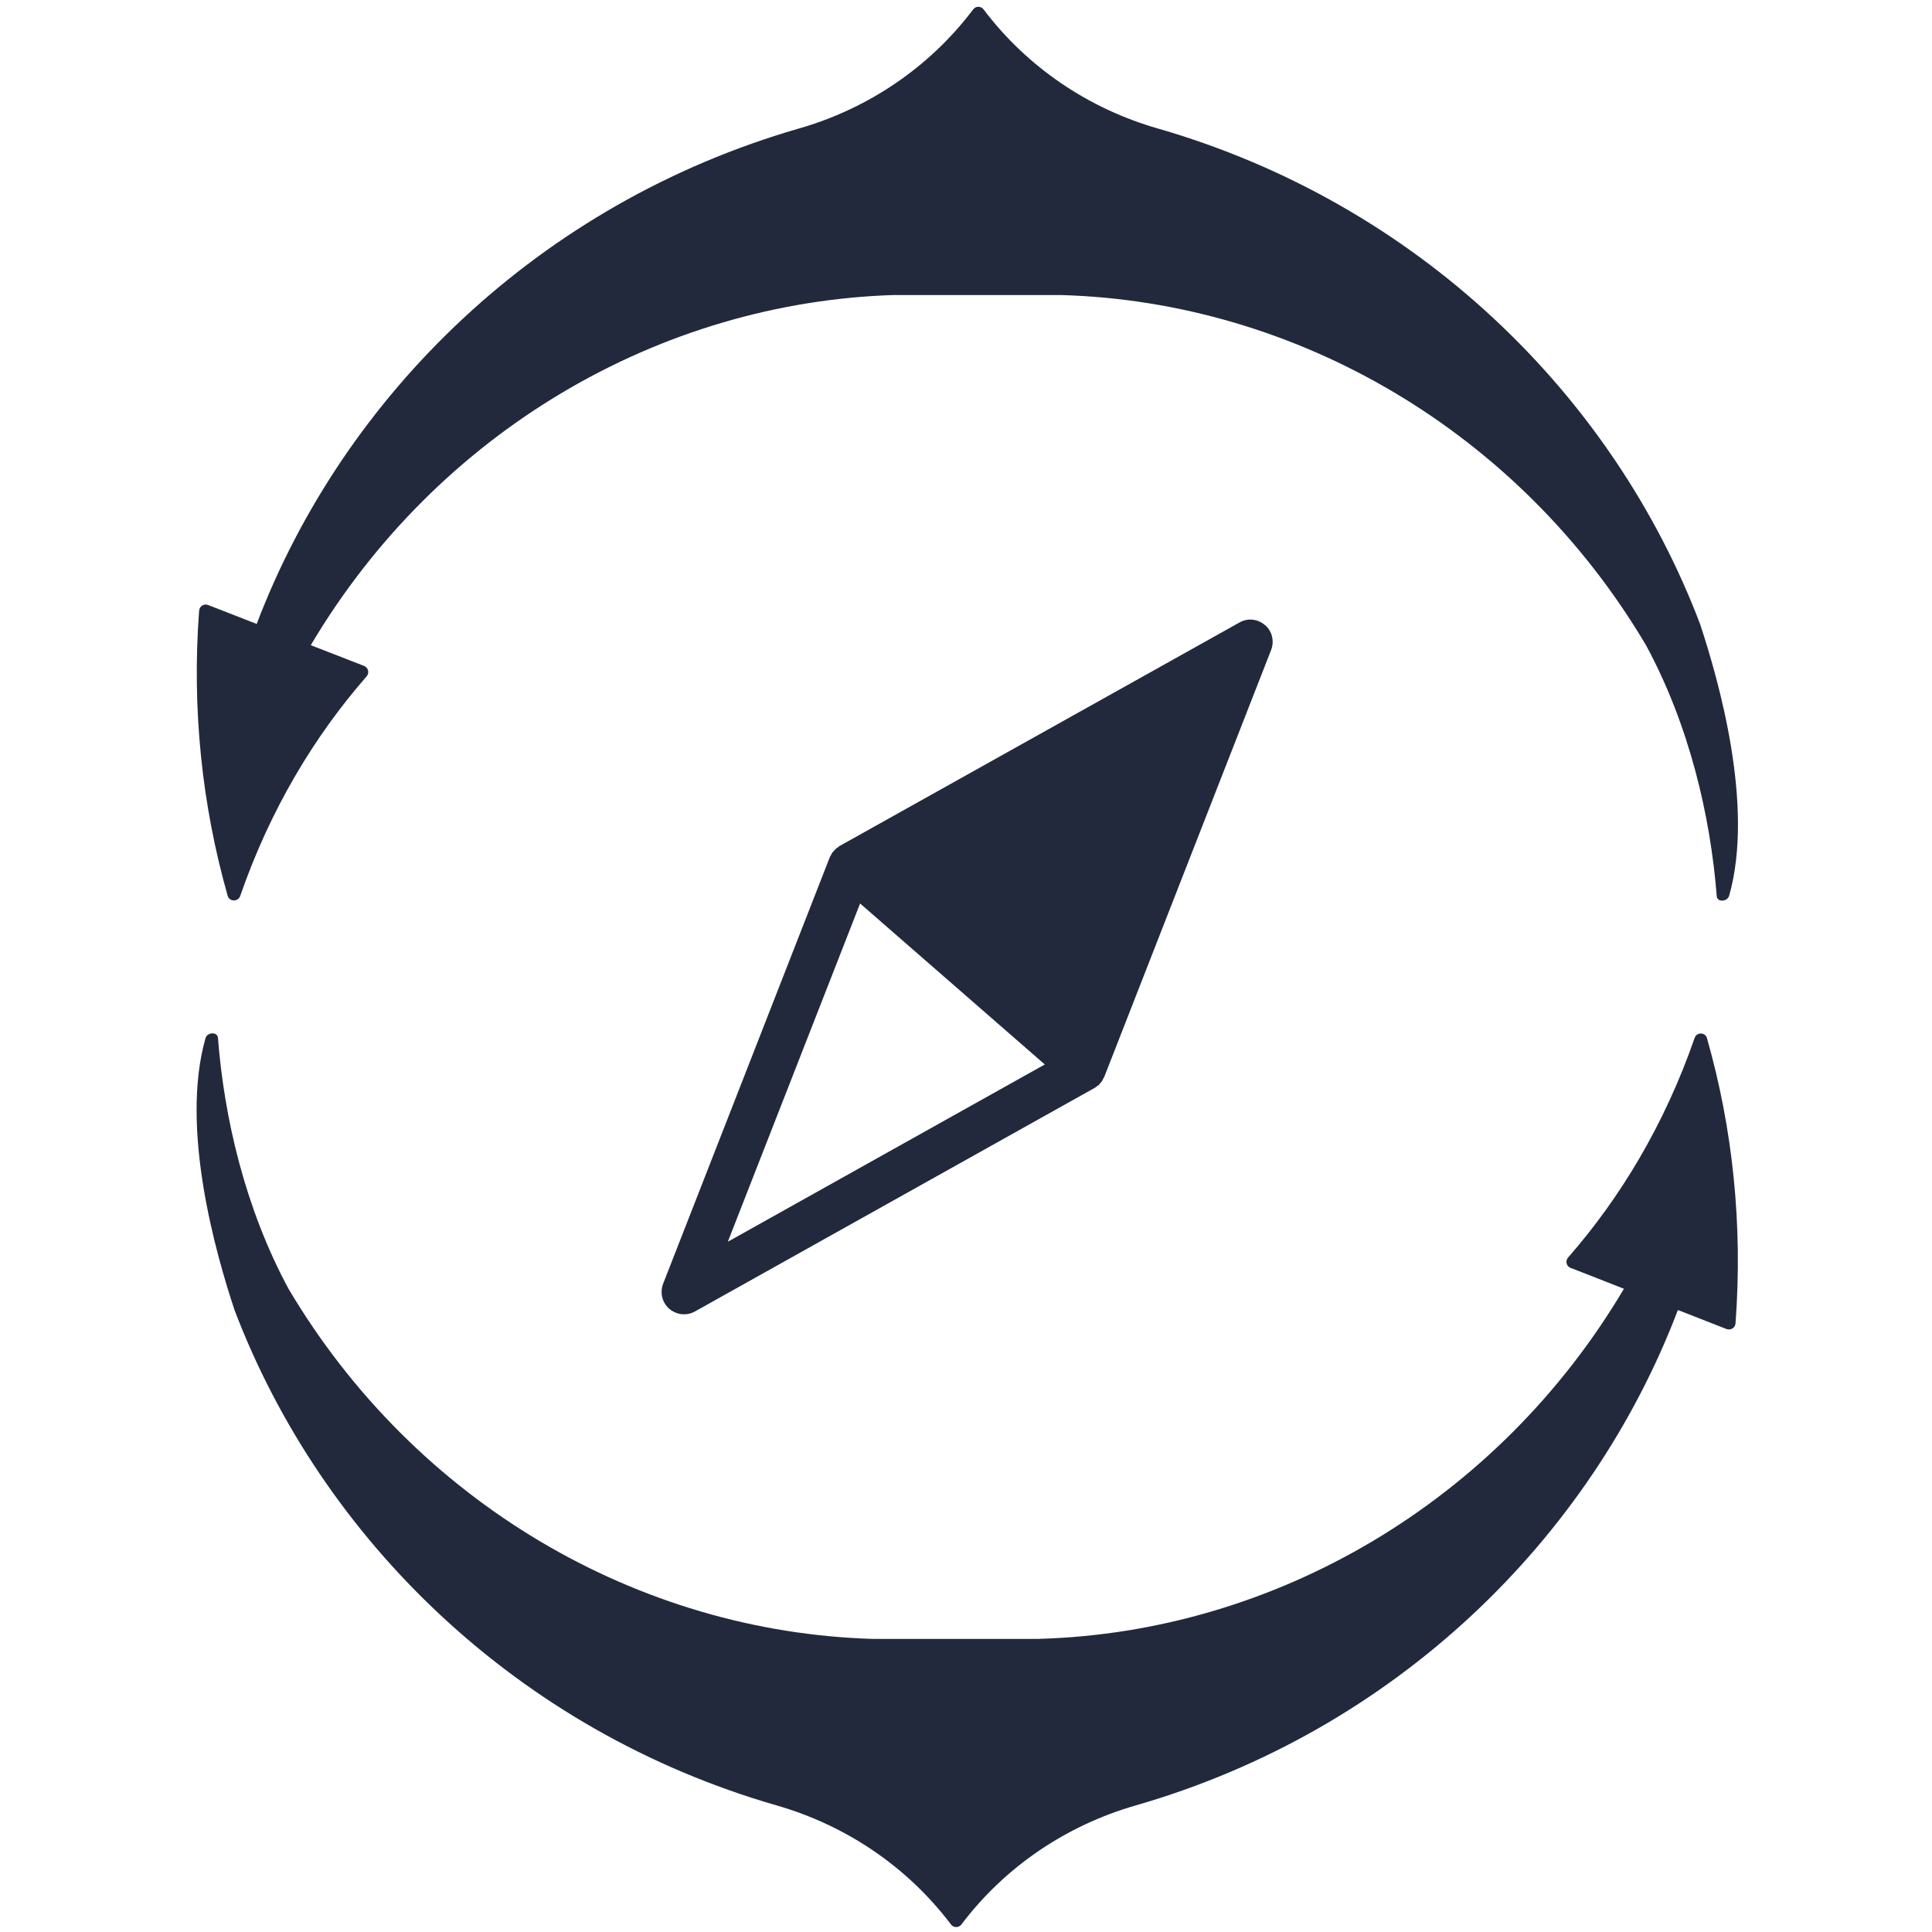
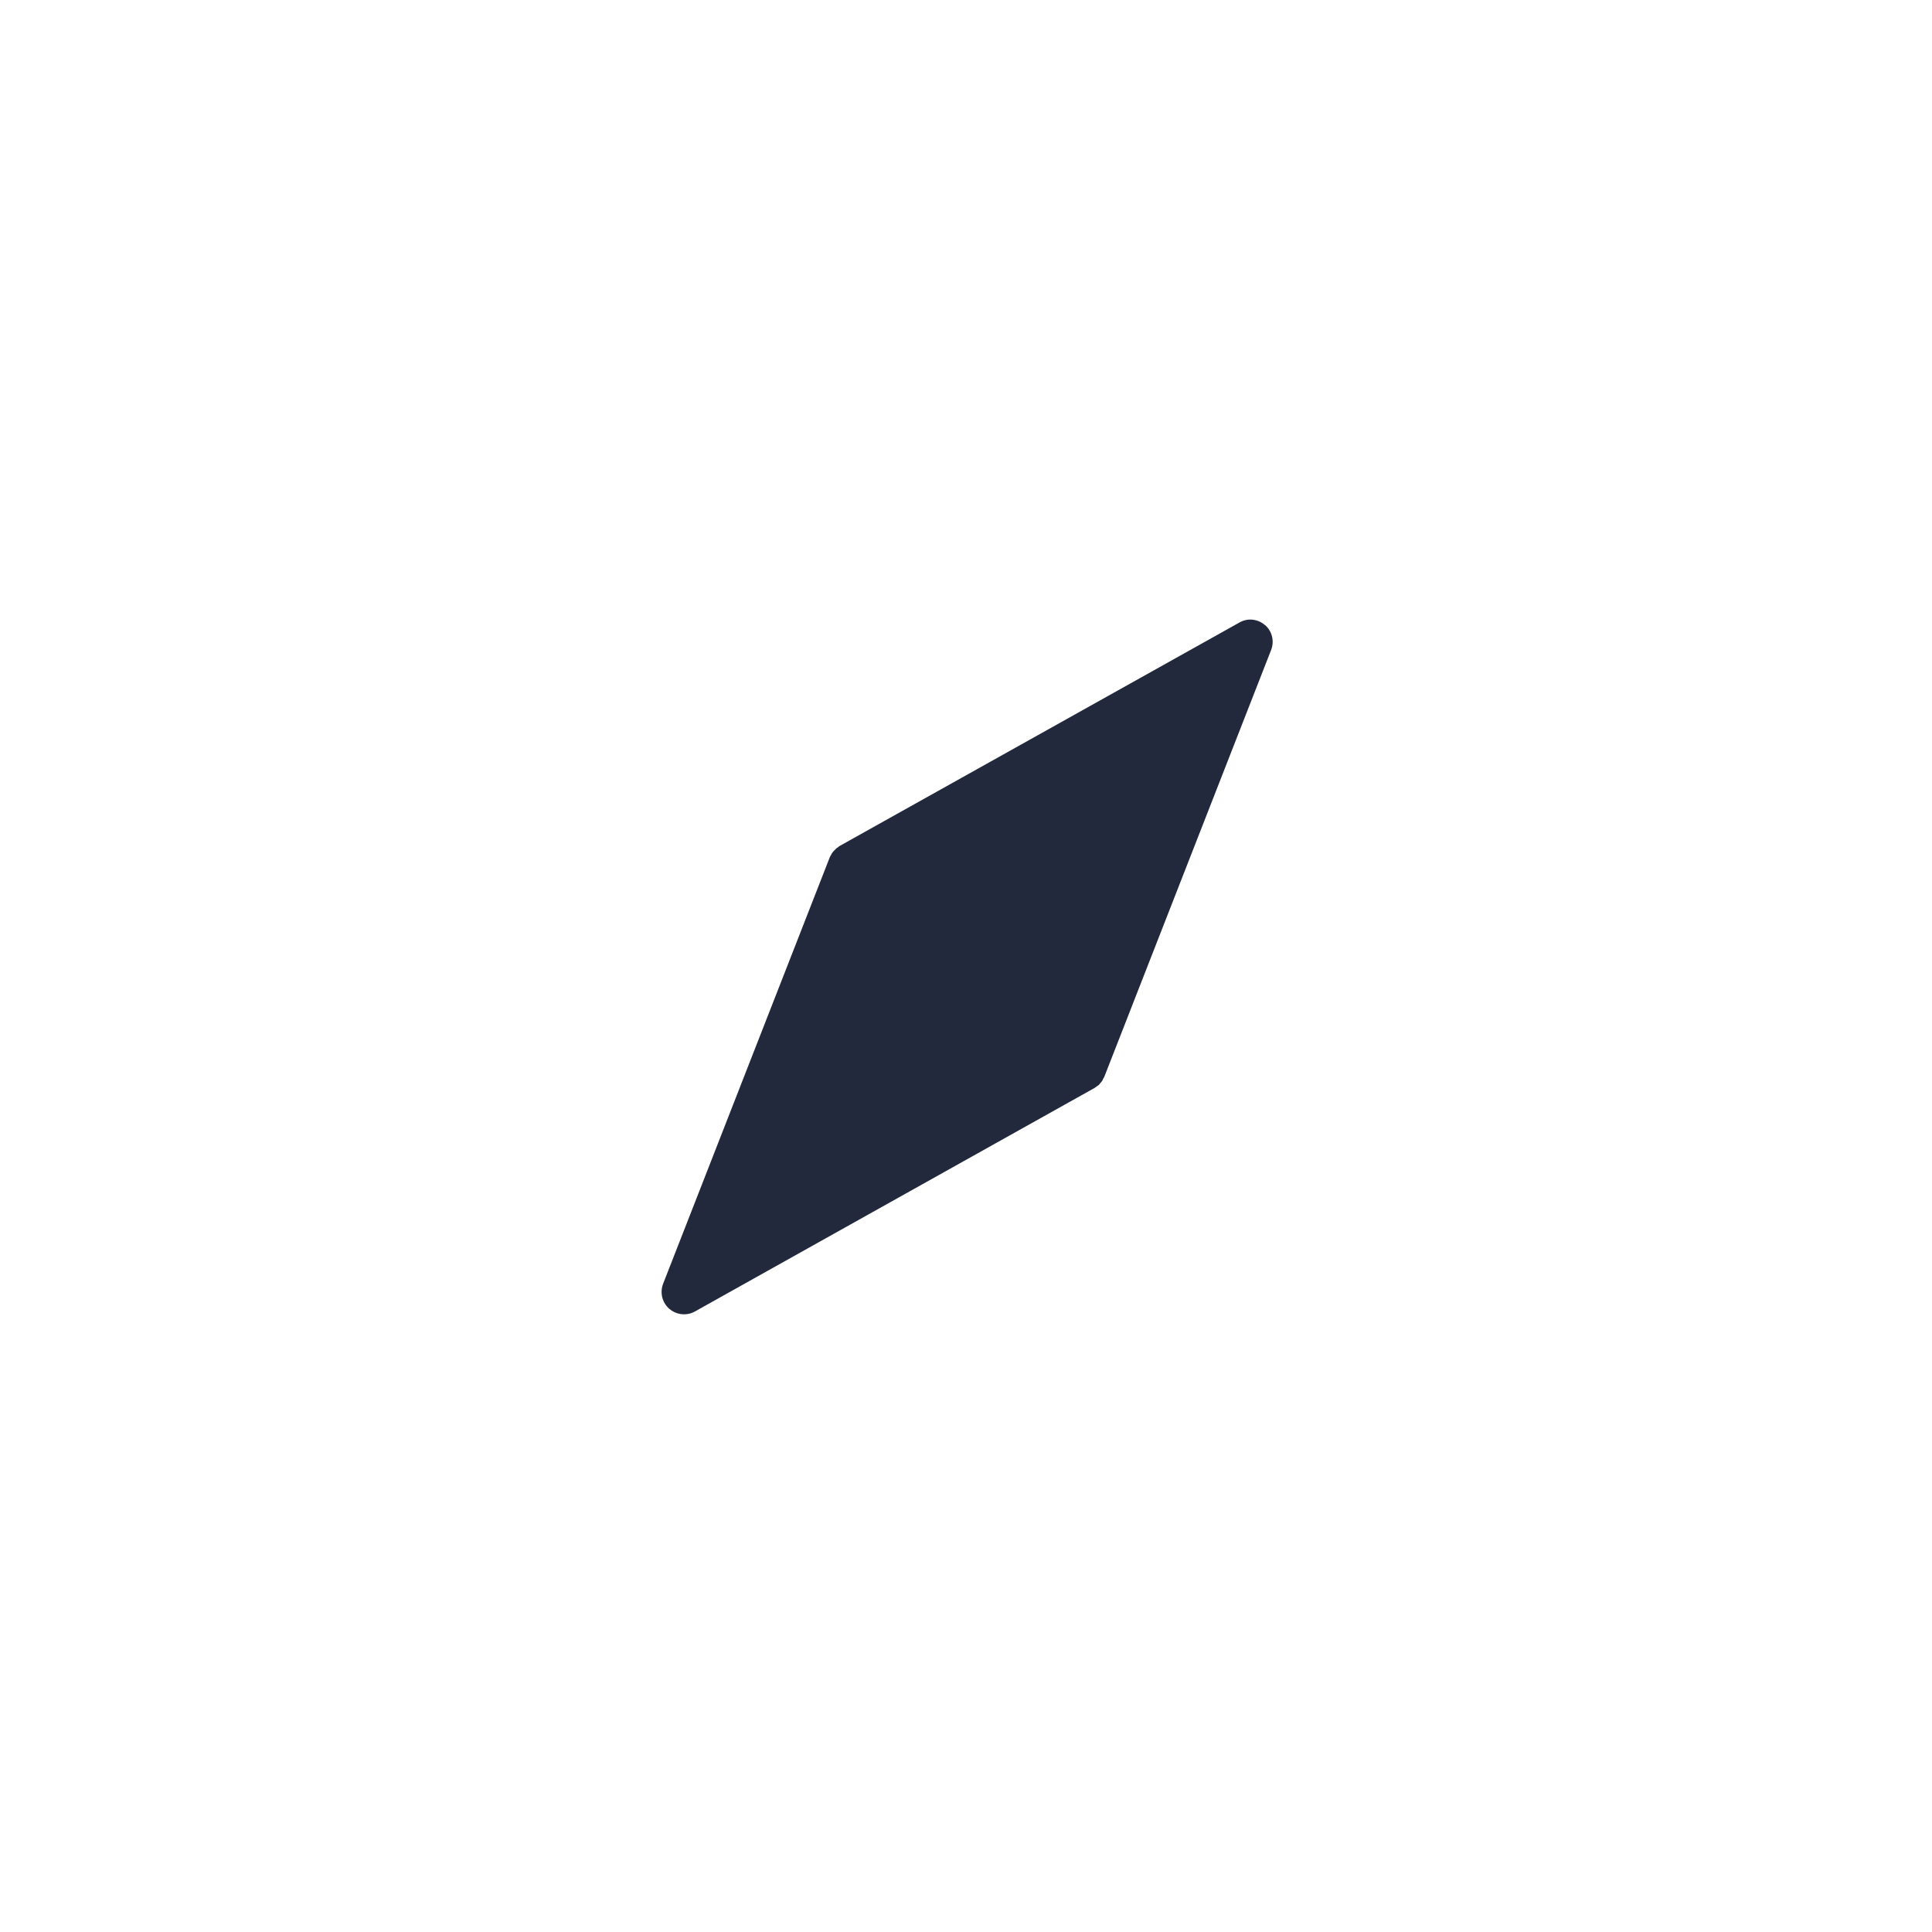
<svg xmlns="http://www.w3.org/2000/svg" width="125" height="125" viewBox="0 0 125 125" fill="none">
-   <path d="M81.848 40.45C81.388 40.042 80.721 39.967 80.186 40.279L54.331 54.73C54.282 54.757 54.243 54.796 54.208 54.827C54.16 54.853 54.111 54.884 54.072 54.928C54.032 54.963 53.989 55.011 53.949 55.055C53.914 55.099 53.87 55.134 53.844 55.178C53.809 55.23 53.783 55.287 53.756 55.34C53.73 55.379 53.699 55.423 53.686 55.467L42.905 83.055C42.682 83.629 42.84 84.274 43.3 84.678C43.497 84.849 43.743 84.963 43.989 85.011C44.313 85.068 44.66 85.024 44.967 84.849L70.813 70.393C70.866 70.366 70.905 70.331 70.949 70.296C70.993 70.27 71.041 70.239 71.085 70.204C71.129 70.16 71.164 70.112 71.195 70.072C71.234 70.028 71.274 69.989 71.305 69.936C71.34 69.888 71.357 69.84 71.383 69.778C71.41 69.735 71.445 69.695 71.458 69.643L82.239 42.059C82.463 41.489 82.309 40.836 81.844 40.436L81.848 40.45ZM55.647 58.454L67.598 68.871L47.09 80.34L55.647 58.458V58.454Z" fill="#22293C" />
-   <path d="M67.247 106.033C82.471 105.594 96.892 97.182 105.068 83.384C103.918 82.928 102.769 82.48 101.62 82.033C101.34 81.928 101.261 81.581 101.454 81.362C104.826 77.511 107.695 72.765 109.642 67.156C109.778 66.761 110.34 66.778 110.44 67.169C112.111 73.028 112.765 79.261 112.287 85.634C112.261 85.91 111.976 86.09 111.708 85.989C110.655 85.581 109.611 85.165 108.559 84.757C102.923 99.581 90.274 111.972 73.484 116.809C68.993 118.099 65.019 120.783 62.208 124.507C62.037 124.739 61.695 124.739 61.524 124.507C58.708 120.783 54.739 118.099 50.243 116.809C33.467 111.972 20.813 99.581 15.173 84.757C13.989 81.186 11.629 73.028 13.296 67.169C13.405 66.778 14.072 66.735 14.103 67.156C14.498 72.287 15.848 78.16 18.669 83.388C26.848 97.186 41.269 105.599 56.493 106.037H67.234L67.247 106.033Z" fill="#22293C" />
-   <path d="M57.927 19.085C42.708 19.529 28.287 27.936 20.107 41.743C21.256 42.191 22.414 42.638 23.559 43.086C23.831 43.2 23.914 43.537 23.721 43.761C20.353 47.612 17.48 52.366 15.541 57.971C15.401 58.362 14.84 58.349 14.73 57.958C13.068 52.103 12.405 45.866 12.883 39.507C12.91 39.217 13.199 39.042 13.458 39.143C14.515 39.55 15.563 39.958 16.607 40.371C22.243 25.546 34.901 13.169 51.677 8.318C56.177 7.033 60.142 4.344 62.958 0.616C63.129 0.379 63.476 0.379 63.642 0.616C66.463 4.349 70.432 7.033 74.927 8.318C91.704 13.165 104.361 25.542 109.993 40.371C111.173 43.945 113.533 52.108 111.875 57.958C111.756 58.349 111.094 58.393 111.072 57.971C110.668 52.836 109.318 46.963 106.498 41.748C98.322 27.941 83.901 19.533 68.677 19.09H57.932L57.927 19.085Z" fill="#22293C" />
+   <path d="M81.848 40.45C81.388 40.042 80.721 39.967 80.186 40.279L54.331 54.73C54.282 54.757 54.243 54.796 54.208 54.827C54.16 54.853 54.111 54.884 54.072 54.928C54.032 54.963 53.989 55.011 53.949 55.055C53.914 55.099 53.87 55.134 53.844 55.178C53.809 55.23 53.783 55.287 53.756 55.34C53.73 55.379 53.699 55.423 53.686 55.467L42.905 83.055C42.682 83.629 42.84 84.274 43.3 84.678C43.497 84.849 43.743 84.963 43.989 85.011C44.313 85.068 44.66 85.024 44.967 84.849L70.813 70.393C70.866 70.366 70.905 70.331 70.949 70.296C70.993 70.27 71.041 70.239 71.085 70.204C71.129 70.16 71.164 70.112 71.195 70.072C71.234 70.028 71.274 69.989 71.305 69.936C71.34 69.888 71.357 69.84 71.383 69.778C71.41 69.735 71.445 69.695 71.458 69.643L82.239 42.059C82.463 41.489 82.309 40.836 81.844 40.436L81.848 40.45ZM55.647 58.454L47.09 80.34L55.647 58.458V58.454Z" fill="#22293C" />
</svg>